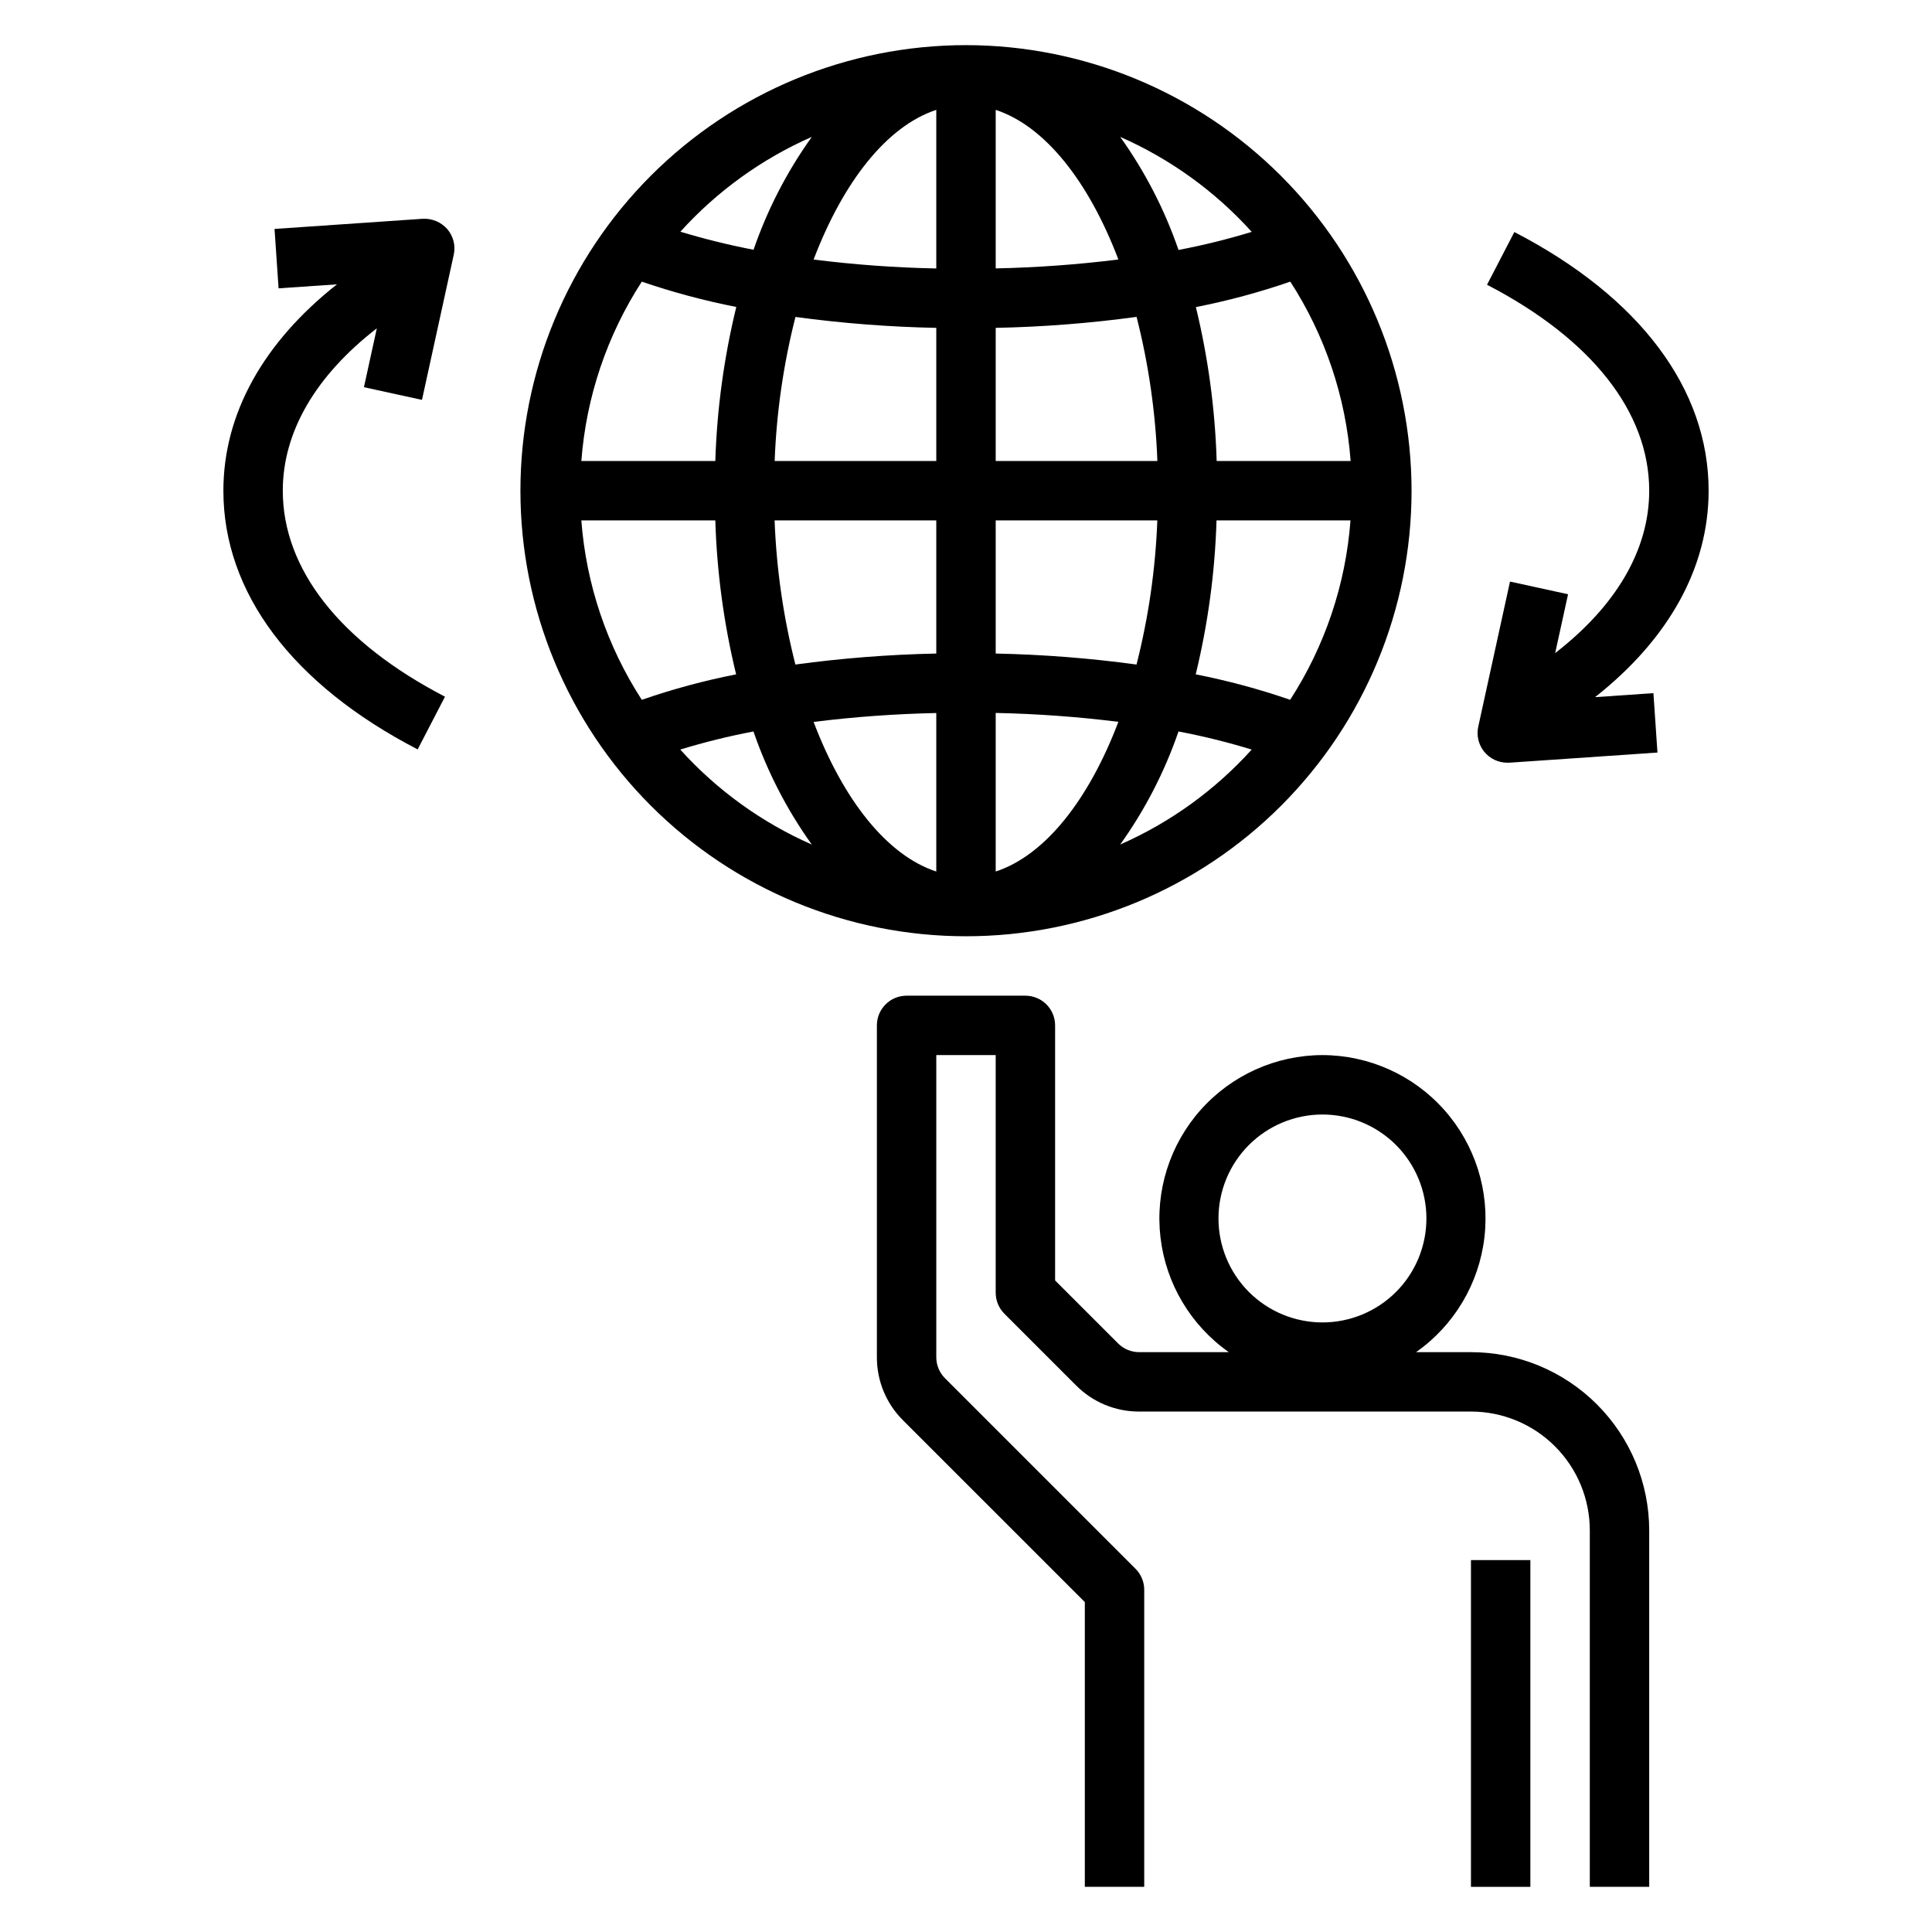
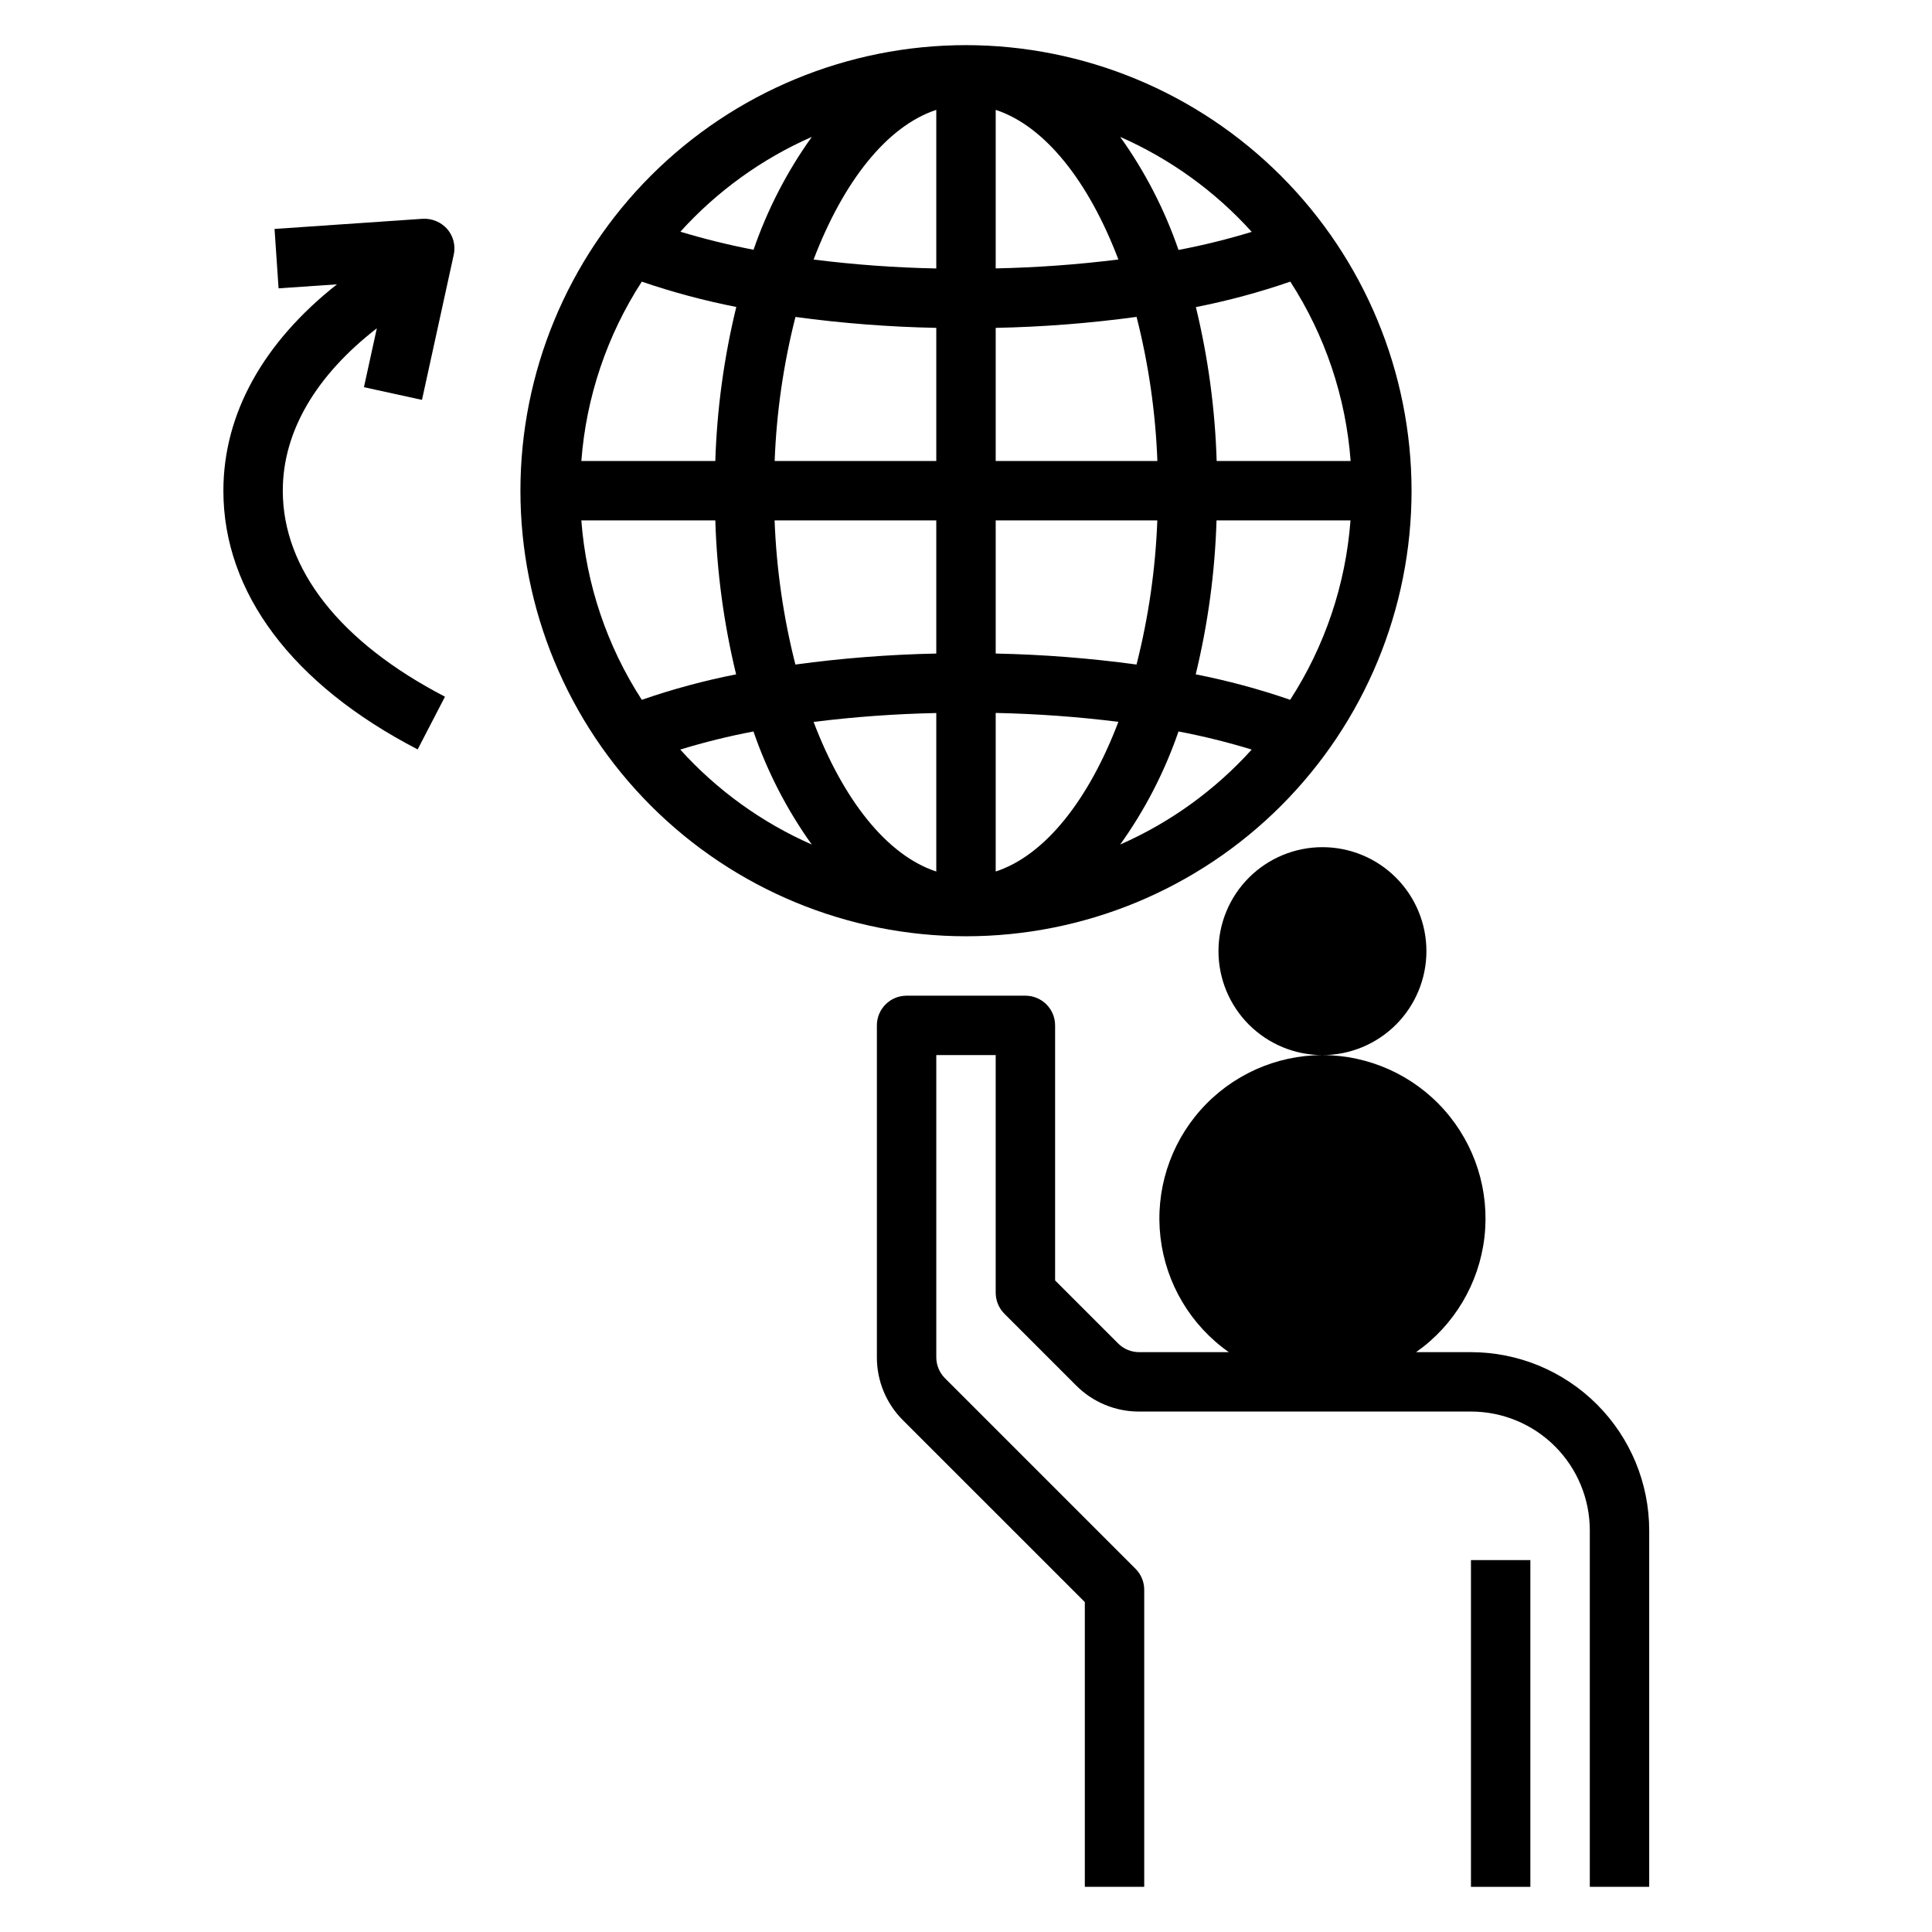
<svg xmlns="http://www.w3.org/2000/svg" fill="#000000" width="800px" height="800px" version="1.1" viewBox="144 144 512 512">
  <g>
-     <path d="m494.46 423.61c-12.34 0.023-24.082 5.312-32.281 14.535-8.195 9.227-12.07 21.508-10.641 33.766 1.426 12.258 8.016 23.324 18.109 30.422h-23.773c-2.086 0-4.09-0.832-5.562-2.309l-16.699-16.695v-67.59c0-2.086-0.828-4.09-2.305-5.566-1.477-1.477-3.477-2.305-5.566-2.305h-31.488c-4.348 0-7.871 3.523-7.871 7.871v87.945c-0.02 6.269 2.473 12.281 6.918 16.699l48.188 48.184v75.461h15.742v-78.719c0-2.09-0.828-4.09-2.305-5.566l-50.492-50.492c-1.477-1.477-2.309-3.477-2.309-5.566v-80.074h15.742v62.977h0.004c0 2.09 0.828 4.09 2.305 5.566l19.004 19.004c4.418 4.445 10.43 6.938 16.695 6.918h87.949c8.352 0 16.359 3.316 22.266 9.223 5.902 5.906 9.223 13.914 9.223 22.266v94.465h15.742v-94.465c-0.012-12.523-4.992-24.527-13.848-33.383-8.855-8.855-20.859-13.836-33.383-13.848h-14.547c10.094-7.098 16.684-18.164 18.109-30.422 1.426-12.258-2.445-24.539-10.641-33.766-8.199-9.223-19.941-14.512-32.285-14.535zm0 70.848c-7.305 0-14.312-2.902-19.48-8.066-5.168-5.168-8.07-12.176-8.07-19.484s2.902-14.316 8.07-19.48c5.168-5.168 12.176-8.07 19.48-8.07 7.309 0 14.316 2.902 19.484 8.07 5.168 5.164 8.07 12.172 8.07 19.48s-2.902 14.316-8.07 19.484c-5.168 5.164-12.176 8.066-19.484 8.066z" />
+     <path d="m494.46 423.61c-12.34 0.023-24.082 5.312-32.281 14.535-8.195 9.227-12.07 21.508-10.641 33.766 1.426 12.258 8.016 23.324 18.109 30.422h-23.773c-2.086 0-4.09-0.832-5.562-2.309l-16.699-16.695v-67.59c0-2.086-0.828-4.09-2.305-5.566-1.477-1.477-3.477-2.305-5.566-2.305h-31.488c-4.348 0-7.871 3.523-7.871 7.871v87.945c-0.02 6.269 2.473 12.281 6.918 16.699l48.188 48.184v75.461h15.742v-78.719c0-2.09-0.828-4.09-2.305-5.566l-50.492-50.492c-1.477-1.477-2.309-3.477-2.309-5.566v-80.074h15.742v62.977h0.004c0 2.09 0.828 4.09 2.305 5.566l19.004 19.004c4.418 4.445 10.43 6.938 16.695 6.918h87.949c8.352 0 16.359 3.316 22.266 9.223 5.902 5.906 9.223 13.914 9.223 22.266v94.465h15.742v-94.465c-0.012-12.523-4.992-24.527-13.848-33.383-8.855-8.855-20.859-13.836-33.383-13.848h-14.547c10.094-7.098 16.684-18.164 18.109-30.422 1.426-12.258-2.445-24.539-10.641-33.766-8.199-9.223-19.941-14.512-32.285-14.535zc-7.305 0-14.312-2.902-19.48-8.066-5.168-5.168-8.07-12.176-8.07-19.484s2.902-14.316 8.07-19.48c5.168-5.168 12.176-8.07 19.48-8.07 7.309 0 14.316 2.902 19.484 8.07 5.168 5.164 8.07 12.172 8.07 19.48s-2.902 14.316-8.07 19.484c-5.168 5.164-12.176 8.066-19.484 8.066z" />
    <path d="m533.82 557.44h15.742v86.594h-15.742z" />
    <path d="m400 155.96c-31.316 0-61.352 12.441-83.496 34.586-22.145 22.145-34.586 52.18-34.586 83.496s12.441 61.352 34.586 83.496c22.145 22.145 52.18 34.582 83.496 34.582s61.348-12.438 83.492-34.582c22.145-22.145 34.586-52.18 34.586-83.496-0.035-31.309-12.488-61.32-34.625-83.457-22.137-22.137-52.148-34.59-83.453-34.625zm-40.863 24.316c-6.57 9.172-11.77 19.25-15.438 29.914-6.543-1.262-13.016-2.856-19.391-4.785 9.707-10.738 21.574-19.301 34.828-25.129zm-45.055 38.363c8.188 2.801 16.551 5.043 25.043 6.707-3.262 13.379-5.125 27.059-5.559 40.824h-35.504c1.281-16.938 6.789-33.277 16.02-47.531zm0 110.82v-0.004c-9.234-14.254-14.742-30.602-16.02-47.539h35.504c0.418 13.754 2.266 27.422 5.512 40.793-8.477 1.668-16.824 3.922-24.988 6.746zm10.188 13.188v-0.004c6.375-1.949 12.855-3.551 19.406-4.797 3.672 10.684 8.879 20.777 15.453 29.961-13.266-5.832-25.141-14.41-34.852-25.164zm67.855 32.316c-13.082-4.289-24.664-18.996-32.512-39.645 10.789-1.348 21.641-2.133 32.512-2.359zm0-57.766c-12.488 0.254-24.957 1.227-37.336 2.914-3.18-12.5-5.027-25.305-5.512-38.195h42.848zm0-51.023h-42.832c0.484-12.887 2.332-25.684 5.512-38.18 12.375 1.68 24.836 2.648 37.32 2.894zm0-51.027c-10.871-0.215-21.723-1.004-32.512-2.363 7.871-20.656 19.422-35.359 32.512-39.668zm83.594-9.699c-6.375 1.949-12.855 3.547-19.402 4.793-3.676-10.68-8.879-20.773-15.453-29.961 13.266 5.836 25.145 14.41 34.855 25.168zm-67.848-32.332c13.082 4.297 24.664 19.004 32.512 39.652-10.789 1.348-21.641 2.137-32.512 2.363zm0 57.773c12.492-0.25 24.957-1.223 37.336-2.91 3.18 12.5 5.027 25.305 5.512 38.195h-42.848zm0 51.027h42.832c-0.484 12.891-2.332 25.695-5.512 38.195-12.375-1.688-24.836-2.66-37.32-2.914zm0 93.047v-42.027c10.871 0.227 21.723 1.012 32.512 2.359-7.848 20.672-19.43 35.379-32.512 39.668zm32.992-7.156c6.574-9.184 11.777-19.277 15.453-29.961 6.547 1.246 13.027 2.848 19.402 4.797-9.711 10.754-21.59 19.332-34.855 25.164zm45.043-38.352c-8.176-2.824-16.539-5.078-25.027-6.746 3.246-13.371 5.094-27.039 5.512-40.793h35.504c-1.266 16.934-6.766 33.281-15.988 47.539zm16.027-63.281h-35.504c-0.418-13.754-2.262-27.426-5.508-40.793 8.484-1.668 16.848-3.922 25.023-6.746 9.223 14.258 14.723 30.602 15.988 47.539z" />
    <path d="m203.2 274.05c0 27.008 18.277 51.348 51.484 68.551l7.242-13.973c-27.719-14.367-42.984-33.75-42.984-54.578 0-15.688 8.793-30.551 24.922-43.043l-3.418 15.602 15.383 3.363 8.414-38.445 0.004-0.004c0.531-2.426-0.109-4.957-1.734-6.832-1.637-1.844-4.027-2.844-6.492-2.711l-39.266 2.691 1.07 15.742 15.469-1.062c-19.477 15.379-30.094 34.277-30.094 54.699z" />
-     <path d="m544.17 298.12-8.414 38.445-0.004 0.004c-0.508 2.328 0.062 4.762 1.559 6.621 1.496 1.855 3.75 2.934 6.133 2.934h0.535l39.266-2.691-1.07-15.742-15.469 1.062c19.484-15.352 30.098-34.293 30.098-54.711 0-27.008-18.277-51.348-51.484-68.551l-7.242 13.973c27.719 14.367 42.98 33.746 42.98 54.578 0 15.688-8.793 30.551-24.922 43.035l3.418-15.594z" />
  </g>
</svg>